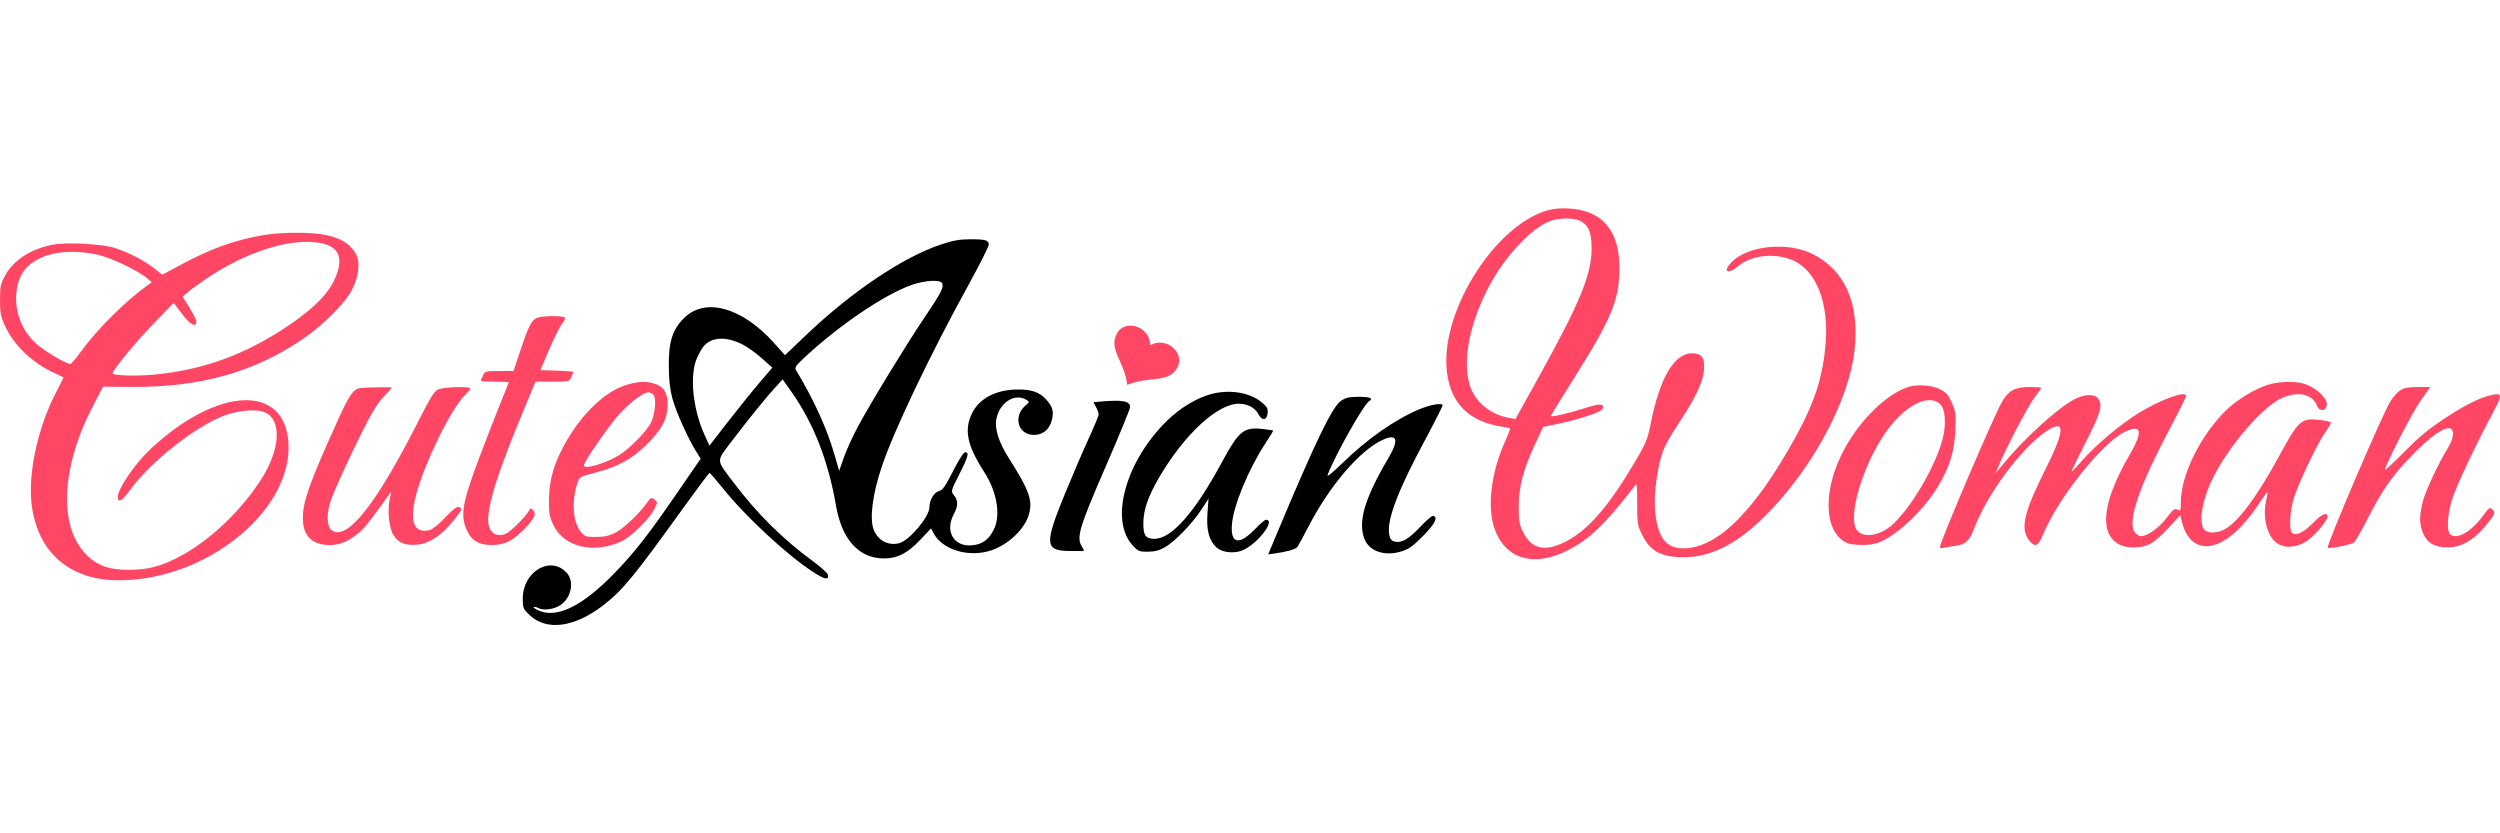
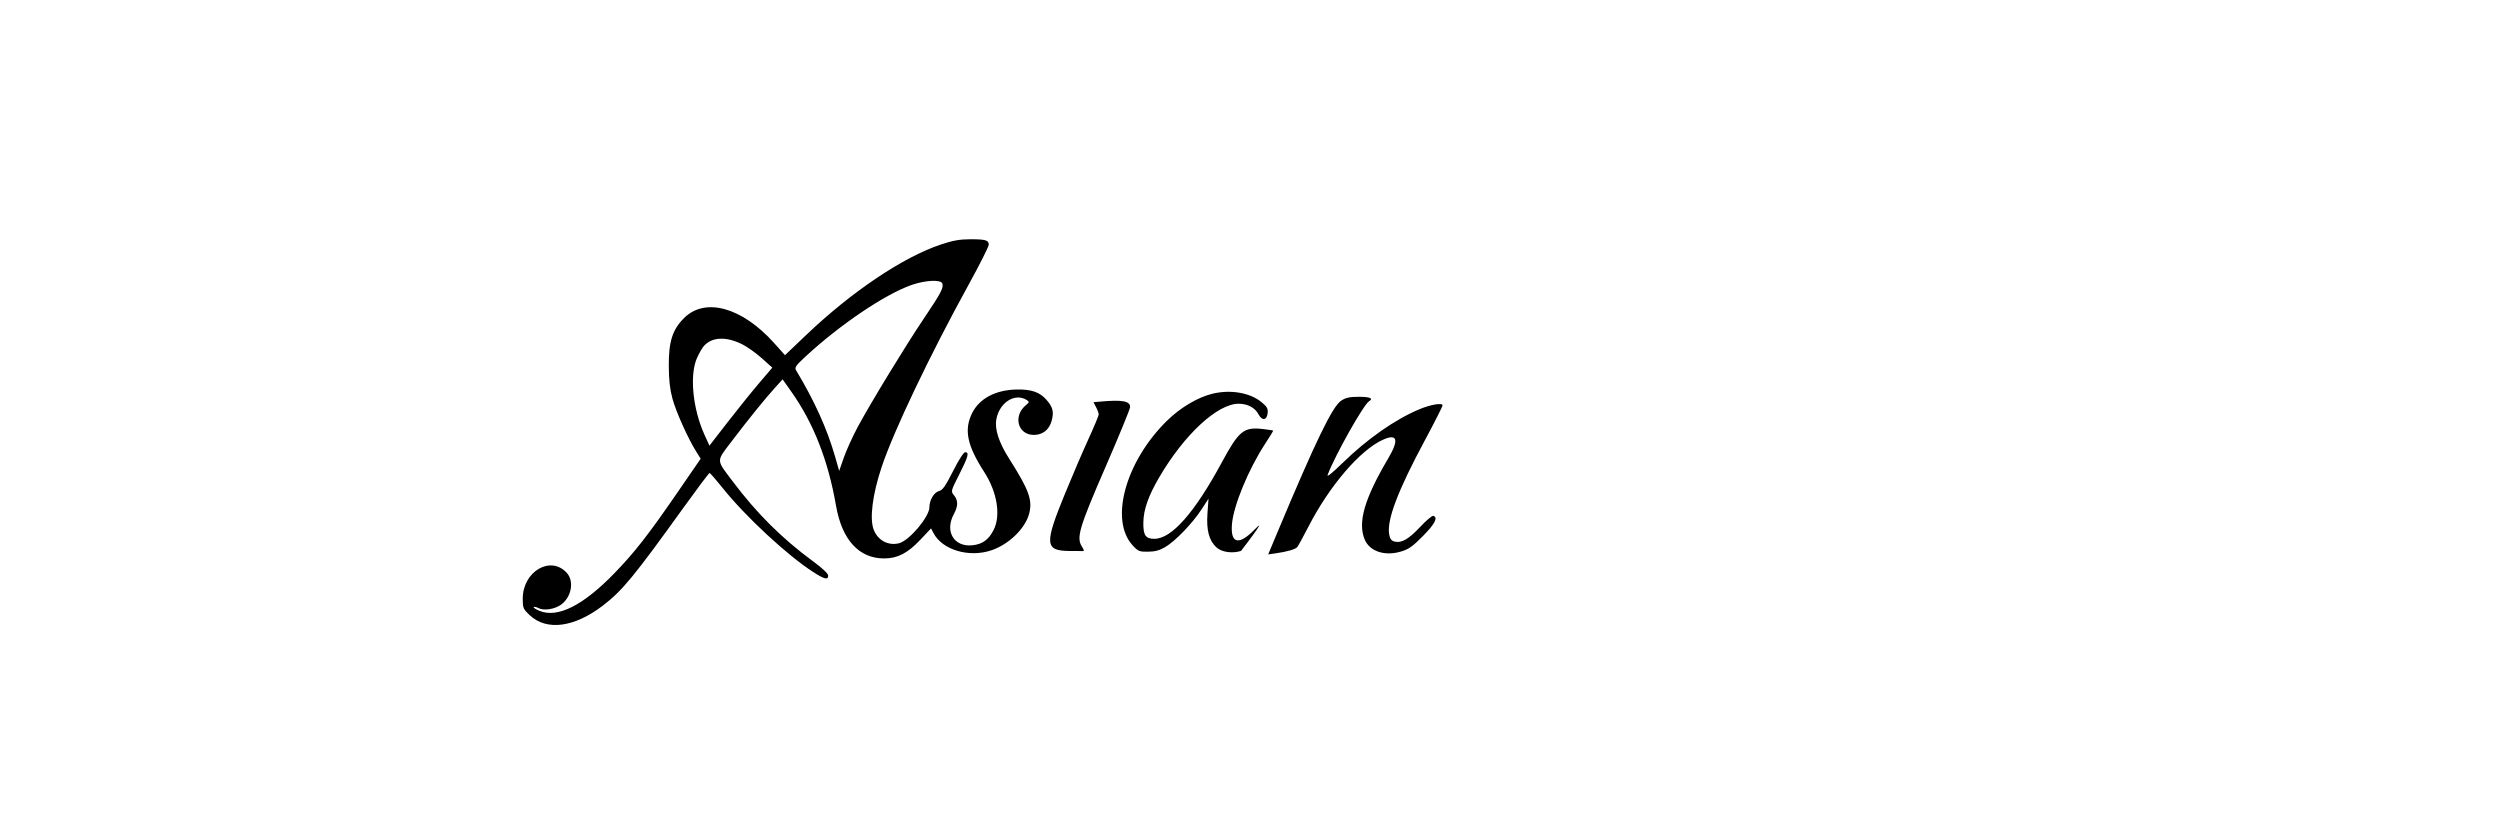
<svg xmlns="http://www.w3.org/2000/svg" width="180" height="60" viewBox="0 0 180 60" fill="none">
-   <path fill-rule="evenodd" clip-rule="evenodd" d="M111.416 15.146C107.703 16.207 103.854 22.195 104.149 26.451C104.32 28.926 105.678 30.365 108.183 30.724C108.451 30.763 108.692 30.817 108.719 30.845C108.746 30.872 108.601 31.263 108.395 31.713C107.344 34.017 107.042 36.569 107.634 38.145C108.432 40.271 110.447 40.848 112.848 39.638C114.427 38.843 115.573 37.747 117.649 35.05C117.87 34.763 117.875 34.789 117.875 36.274C117.875 37.71 117.895 37.832 118.254 38.545C118.791 39.613 119.478 40.032 120.821 40.111C123.109 40.246 125.2 39.175 127.575 36.651C130.731 33.299 133.126 28.712 133.522 25.262C133.913 21.85 132.829 19.394 130.428 18.251C128.635 17.398 125.834 17.693 124.691 18.856C123.972 19.587 124.403 19.807 125.21 19.121C126.134 18.336 127.964 18.187 129.2 18.795C130.79 19.578 131.655 21.808 131.453 24.605C131.275 27.074 130.674 28.953 129.222 31.573C126.373 36.711 123.788 39.324 121.406 39.474C120.075 39.557 119.448 38.887 119.201 37.121C119.052 36.049 119.203 34.399 119.578 32.995C119.774 32.262 120.057 31.708 120.851 30.502C122.106 28.597 122.616 27.52 122.689 26.622C122.759 25.765 122.521 25.436 121.833 25.436C120.536 25.436 119.498 27.209 118.838 30.553C118.625 31.633 118.496 31.942 117.691 33.301C115.801 36.493 114.304 38.205 112.7 39.009C111.21 39.755 110.264 39.532 109.653 38.291C109.397 37.772 109.348 37.484 109.347 36.508C109.347 35.066 109.674 33.799 110.508 32.02L111.107 30.741L112.166 30.519C113.733 30.191 115.302 29.668 115.385 29.448C115.538 29.043 115.215 29.032 114.055 29.401C112.897 29.771 111.654 30.055 111.654 29.95C111.654 29.921 112.454 28.624 113.432 27.069C116.027 22.941 116.582 21.59 116.598 19.363C116.618 16.633 115.419 15.18 113.011 15.015C112.401 14.974 111.868 15.018 111.416 15.146ZM113.795 15.913C114.391 16.227 114.608 16.782 114.595 17.957C114.573 19.821 113.737 21.831 110.725 27.261L109.109 30.172L108.654 30.09C107.282 29.842 106.162 28.899 105.81 27.695C105.291 25.917 105.817 23.26 107.21 20.619C108.354 18.451 110.251 16.425 111.612 15.917C112.258 15.676 113.341 15.674 113.795 15.913ZM18.85 16.946C16.826 17.311 15.169 17.91 13.069 19.036L11.687 19.777L11.121 19.333C10.408 18.773 9.267 18.18 8.294 17.863C7.352 17.556 4.835 17.421 3.783 17.622C2.224 17.919 0.97 18.732 0.371 19.833C0.042 20.437 0 20.636 0 21.6C0 22.521 0.053 22.803 0.349 23.445C0.995 24.849 2.287 26.098 3.833 26.815C4.213 26.991 4.541 27.149 4.561 27.166C4.582 27.182 4.401 27.562 4.16 28.009C2.619 30.873 1.879 34.574 2.374 36.942C2.785 38.908 3.775 40.283 5.361 41.09C6.46 41.649 7.687 41.857 9.303 41.757C15.409 41.378 21.053 36.517 20.768 31.884C20.506 27.617 15.66 27.831 10.847 32.323C9.715 33.379 8.482 35.184 8.482 35.785C8.482 36.254 8.799 36.064 9.395 35.238C10.843 33.232 14.154 30.64 16.223 29.893C17.168 29.552 18.357 29.447 18.967 29.652C20.323 30.107 20.228 32.342 18.757 34.589C16.764 37.635 13.634 40.169 11.04 40.835C10.02 41.097 8.433 41.09 7.611 40.82C6.381 40.416 5.417 39.268 5.036 37.755C4.467 35.496 5.052 32.422 6.633 29.354L7.414 27.839L9.435 27.857C14.4 27.902 18.354 26.792 21.866 24.366C23.379 23.321 24.919 21.752 25.386 20.78C25.889 19.73 25.951 18.751 25.55 18.151C25.127 17.519 24.56 17.173 23.564 16.943C22.491 16.695 20.238 16.696 18.85 16.946ZM23.171 17.518C24.467 17.801 24.765 18.668 24.075 20.152C23.586 21.203 22.557 22.228 20.784 23.429C17.702 25.517 14.666 26.629 11.118 26.971C9.842 27.094 8.105 27.043 8.105 26.882C8.105 26.655 9.796 24.601 11.025 23.333L12.506 21.806L13.101 22.598C13.682 23.372 14.139 23.623 14.136 23.166C14.136 23.043 13.914 22.589 13.644 22.156L13.153 21.369L13.426 21.115C13.575 20.975 14.169 20.536 14.746 20.139C17.702 18.105 21.064 17.058 23.171 17.518ZM7.1 18.356C7.976 18.552 9.938 19.487 10.556 20.003L10.932 20.318L10.639 20.527C9.062 21.65 7.022 23.676 5.856 25.276C5.485 25.786 5.13 26.203 5.069 26.203C4.735 26.203 3.075 25.198 2.509 24.654C1.355 23.543 0.897 21.914 1.306 20.376C1.798 18.521 4.161 17.698 7.1 18.356ZM38.687 22.878C38.271 23.049 38.072 23.426 37.501 25.133L36.971 26.714H35.942C34.961 26.714 34.906 26.73 34.767 27.04C34.687 27.219 34.621 27.392 34.621 27.424C34.621 27.455 35.073 27.481 35.626 27.481C36.179 27.481 36.632 27.502 36.632 27.526C36.632 27.551 36.381 28.18 36.075 28.924C35.769 29.668 35.056 31.499 34.492 32.994C33.294 36.17 33.135 37.08 33.591 38.129C33.937 38.924 34.456 39.242 35.411 39.243C36.348 39.244 36.972 38.922 37.846 37.99C38.542 37.248 38.649 36.957 38.328 36.687C38.224 36.599 38.14 36.58 38.14 36.645C38.14 36.887 36.818 38.261 36.424 38.429C35.897 38.653 35.419 38.48 35.235 37.999C34.89 37.096 35.568 34.691 37.454 30.134L38.552 27.481H39.771C40.955 27.481 40.994 27.472 41.136 27.156C41.216 26.977 41.281 26.806 41.281 26.777C41.281 26.747 40.747 26.707 40.095 26.687L38.908 26.65L39.525 25.198C39.864 24.399 40.284 23.556 40.457 23.325C40.724 22.969 40.743 22.892 40.577 22.828C40.289 22.715 38.999 22.75 38.687 22.878ZM45.205 27.68C43.497 28.148 41.602 30.042 40.386 32.5C39.778 33.729 39.526 34.785 39.524 36.118C39.522 36.973 39.578 37.261 39.849 37.815C40.631 39.411 42.769 39.907 44.778 38.958C45.467 38.633 46.767 37.346 47.12 36.641C47.365 36.152 47.365 36.146 47.122 35.965C46.9 35.8 46.853 35.816 46.627 36.139C46.07 36.934 44.951 38.012 44.36 38.323C43.886 38.573 43.537 38.656 42.936 38.661C42.218 38.667 42.11 38.633 41.841 38.315C41.256 37.623 41.135 36.14 41.557 34.836C41.72 34.331 41.729 34.326 42.827 34.041C44.465 33.614 45.437 33.091 46.503 32.061C47.638 30.964 48.067 30.162 48.067 29.136C48.067 28.26 47.777 27.809 47.088 27.614C46.478 27.442 46.014 27.458 45.205 27.68ZM163.42 27.665C162.425 27.945 161.058 28.767 160.237 29.58C158.412 31.386 157.02 34.235 157.02 36.166C157.02 36.772 157.001 36.813 156.782 36.694C156.579 36.583 156.465 36.668 156.007 37.271C155.451 38.006 154.618 38.604 154.153 38.604C154.005 38.604 153.792 38.462 153.681 38.288C153.161 37.482 154.066 34.9 156.399 30.536C156.948 29.509 157.397 28.595 157.397 28.506C157.397 28.102 155.58 28.759 153.977 29.741C152.689 30.531 150.87 32.06 149.924 33.149C149.518 33.617 149.168 33.983 149.147 33.962C149.127 33.94 149.589 32.984 150.174 31.837C151.265 29.7 151.413 29.178 151.063 28.691C150.812 28.342 150.05 28.373 149.328 28.763C148.075 29.438 145.663 31.646 144.164 33.49L143.697 34.066L143.9 33.554C144.353 32.413 145.986 29.292 146.46 28.661C146.739 28.291 146.967 27.96 146.967 27.926C146.967 27.893 146.585 27.865 146.118 27.865C145.074 27.866 144.612 28.119 144.131 28.955C143.533 29.993 139.678 39.017 139.678 39.378C139.678 39.454 139.777 39.488 139.898 39.453C140.019 39.418 140.409 39.352 140.765 39.306C141.511 39.21 141.793 38.958 142.118 38.093C143.049 35.618 145.519 32.275 147.305 31.072C148.727 30.113 148.71 30.917 147.246 33.842C145.707 36.916 145.447 38.066 146.099 38.911C146.508 39.44 146.756 39.339 147.092 38.508C148.125 35.951 151.307 31.93 152.941 31.117C154.203 30.489 154.329 31.032 153.324 32.762C151.422 36.033 151.117 38.288 152.463 39.134C153.061 39.51 154.123 39.514 154.834 39.142C155.118 38.994 155.716 38.472 156.162 37.982L156.973 37.09L157.13 37.685C157.459 38.94 158.314 39.543 159.357 39.257C160.434 38.962 161.602 37.877 162.772 36.084C163.016 35.71 163.232 35.421 163.252 35.441C163.273 35.462 163.231 35.736 163.16 36.051C162.882 37.285 163.251 38.669 163.984 39.138C164.586 39.523 165.522 39.406 166.223 38.858C166.807 38.402 167.576 37.467 167.576 37.213C167.576 36.832 167.189 36.991 166.56 37.631C165.847 38.356 165.282 38.623 165.022 38.358C164.811 38.143 164.862 36.886 165.118 35.983C165.4 34.986 166.819 31.976 167.386 31.174C167.629 30.831 167.827 30.498 167.827 30.436C167.827 30.375 167.465 30.284 167.021 30.236C165.673 30.089 165.509 30.237 164.056 32.908C162.463 35.837 161.077 37.676 160.109 38.143C159.569 38.404 158.979 38.406 158.725 38.148C158.27 37.684 158.55 35.983 159.346 34.382C160.438 32.183 162.819 29.391 164.176 28.717C165.369 28.123 166.498 28.339 166.828 29.224C166.971 29.605 167.403 29.625 167.518 29.256C167.675 28.752 166.78 27.879 165.831 27.611C165.229 27.441 164.132 27.466 163.42 27.665ZM137.416 27.857C135.891 28.33 133.989 30.158 132.833 32.26C131.236 35.165 131.267 38.197 132.901 39.056C133.325 39.279 134.569 39.302 135.167 39.097C136.473 38.65 138.416 36.847 139.503 35.072C140.365 33.666 140.718 32.535 140.783 30.976C140.832 29.796 140.808 29.611 140.524 28.981C140.269 28.413 140.11 28.237 139.654 28.012C139.08 27.729 138.055 27.658 137.416 27.857ZM25.871 27.953C25.409 28.045 25.099 28.524 24.185 30.556C22.261 34.831 21.803 36.131 21.804 37.307C21.804 38.581 22.471 39.243 23.751 39.243C24.468 39.243 25.08 38.988 25.8 38.387C26.279 37.988 26.652 37.517 28.012 35.6C28.174 35.371 28.18 35.404 28.066 35.919C27.881 36.754 28.004 37.991 28.324 38.517C28.669 39.086 29.167 39.29 30.035 39.217C30.899 39.144 31.808 38.542 32.652 37.485C33.305 36.666 33.323 36.619 33.035 36.507C32.893 36.451 32.599 36.676 32.061 37.253C31.636 37.709 31.136 38.116 30.945 38.163C29.212 38.59 29.347 36.323 31.307 32.095C32.109 30.366 32.938 28.975 33.48 28.448C33.693 28.242 33.867 28.026 33.867 27.969C33.867 27.806 31.961 27.858 31.561 28.032C31.274 28.157 30.994 28.6 30.135 30.296C27.132 36.221 25.088 38.846 23.956 38.23C23.569 38.019 23.483 37.284 23.733 36.303C23.85 35.846 24.614 34.091 25.433 32.404C26.631 29.932 27.046 29.199 27.566 28.637C27.922 28.253 28.212 27.922 28.212 27.902C28.212 27.847 26.181 27.891 25.871 27.953ZM172.804 28.111C172.603 28.245 172.286 28.606 172.098 28.913C171.504 29.884 167.473 39.309 167.598 39.436C167.69 39.53 169.276 39.22 169.475 39.069C169.58 38.989 170.003 38.262 170.415 37.453C171.526 35.269 172.264 34.215 173.731 32.715C175.036 31.381 176.034 30.695 176.438 30.853C176.74 30.971 176.652 31.605 176.242 32.263C175.572 33.338 174.636 35.344 174.433 36.142C174.175 37.154 174.188 37.781 174.48 38.436C174.784 39.115 175.322 39.413 176.247 39.412C177.32 39.411 178.294 38.777 179.316 37.414C179.607 37.026 179.642 36.907 179.514 36.75C179.285 36.469 179.236 36.497 178.72 37.2C177.892 38.328 176.836 38.897 176.398 38.451C176.142 38.191 176.224 36.948 176.566 35.905C176.887 34.923 178.329 31.873 179.507 29.683C180.224 28.349 180.194 28.236 179.183 28.495C178.437 28.686 177.318 29.261 176.058 30.1C174.704 31.002 174.248 31.384 172.885 32.755C172.246 33.398 171.723 33.877 171.723 33.818C171.723 33.502 173.68 29.702 174.278 28.856L174.979 27.865L174.074 27.866C173.394 27.866 173.077 27.928 172.804 28.111ZM47.064 28.443C47.272 28.698 47.156 29.866 46.867 30.436C46.538 31.082 45.338 32.3 44.555 32.781C43.588 33.375 42.035 33.825 42.035 33.51C42.035 33.256 43.87 30.605 44.585 29.824C45.39 28.946 46.324 28.248 46.694 28.248C46.81 28.248 46.977 28.336 47.064 28.443ZM139.722 29.132C140.067 29.482 140.135 30.546 139.878 31.564C139.319 33.785 137.168 37.261 135.834 38.1C134.917 38.676 133.946 38.663 133.634 38.07C133.097 37.048 134.068 33.728 135.584 31.404C136.98 29.265 138.846 28.24 139.722 29.132Z" fill="#FF4765" />
-   <path fill-rule="evenodd" clip-rule="evenodd" d="M67.734 17.608C65.01 18.52 61.321 20.999 58.054 24.111L56.519 25.573L55.739 24.702C53.431 22.126 50.777 21.387 49.257 22.895C48.42 23.725 48.144 24.585 48.153 26.326C48.158 27.362 48.232 28.023 48.418 28.707C48.678 29.662 49.533 31.566 50.127 32.512L50.449 33.026L48.76 35.482C46.667 38.523 45.69 39.775 44.237 41.273C41.98 43.602 40.146 44.522 38.839 43.98C38.572 43.869 38.385 43.746 38.424 43.708C38.463 43.669 38.621 43.704 38.775 43.785C39.149 43.984 39.926 43.868 40.38 43.547C41.142 43.01 41.359 41.862 40.816 41.255C39.653 39.96 37.637 41.137 37.637 43.11C37.637 43.775 37.669 43.85 38.134 44.289C39.352 45.439 41.339 45.181 43.402 43.606C44.796 42.542 45.641 41.517 49.191 36.58C50.19 35.192 51.043 34.056 51.087 34.056C51.132 34.056 51.557 34.543 52.032 35.137C53.665 37.182 56.687 39.986 58.548 41.184C59.369 41.713 59.629 41.774 59.629 41.438C59.629 41.302 59.209 40.906 58.556 40.427C56.293 38.763 54.495 36.975 52.737 34.637C51.549 33.057 51.554 33.255 52.675 31.78C53.892 30.178 55.073 28.719 55.792 27.925L56.347 27.313L56.973 28.197C58.572 30.456 59.629 33.153 60.194 36.412C60.618 38.861 61.844 40.207 63.65 40.207C64.627 40.207 65.349 39.834 66.278 38.848L67.036 38.045L67.216 38.388C67.85 39.597 69.769 40.166 71.378 39.623C72.628 39.202 73.803 38.068 74.092 37.007C74.36 36.017 74.101 35.297 72.656 33.02C71.912 31.848 71.603 30.89 71.739 30.175C71.972 28.949 73.111 28.253 73.955 28.82C74.117 28.929 74.106 28.977 73.875 29.164C72.917 29.94 73.274 31.314 74.435 31.314C75.077 31.314 75.544 30.943 75.72 30.293C75.895 29.649 75.808 29.308 75.329 28.767C74.853 28.23 74.251 28.026 73.201 28.044C71.691 28.072 70.525 28.686 70 29.731C69.395 30.936 69.623 32.06 70.862 33.981C71.802 35.44 72.073 37.124 71.535 38.168C71.178 38.862 70.741 39.179 70.031 39.258C68.691 39.408 68.001 38.266 68.677 37.016C68.991 36.434 68.995 36.037 68.69 35.663C68.453 35.372 68.454 35.367 69.067 34.155C69.716 32.871 69.799 32.56 69.494 32.56C69.382 32.56 69.034 33.102 68.621 33.917C68.077 34.993 67.87 35.289 67.617 35.352C67.251 35.444 66.917 36.001 66.917 36.523C66.917 37.212 65.463 38.932 64.725 39.115C63.949 39.309 63.199 38.903 62.904 38.132C62.6 37.334 62.822 35.592 63.48 33.621C64.349 31.021 66.941 25.586 69.737 20.505C70.536 19.052 71.19 17.754 71.19 17.619C71.19 17.29 70.96 17.224 69.829 17.227C69.092 17.229 68.598 17.319 67.734 17.608ZM67.843 20.405C67.959 20.705 67.752 21.102 66.547 22.888C65.226 24.846 62.713 28.966 61.759 30.738C61.394 31.416 60.944 32.406 60.759 32.937L60.421 33.904L60.13 32.889C59.553 30.876 58.648 28.873 57.316 26.658C57.198 26.462 57.295 26.32 57.995 25.673C60.483 23.371 63.713 21.19 65.63 20.519C66.618 20.173 67.731 20.116 67.843 20.405ZM53.442 24.791C53.807 24.974 54.443 25.427 54.856 25.797L55.607 26.471L54.683 27.552C54.175 28.146 53.156 29.41 52.419 30.36L51.079 32.087L50.72 31.295C49.873 29.426 49.637 26.989 50.186 25.77C50.339 25.429 50.561 25.043 50.68 24.911C51.268 24.255 52.284 24.211 53.442 24.791ZM87.338 28.338C86.261 28.588 84.981 29.346 84.001 30.314C81.024 33.254 79.876 37.455 81.554 39.27C81.945 39.693 82.032 39.729 82.656 39.723C83.152 39.719 83.484 39.63 83.891 39.393C84.608 38.975 85.852 37.687 86.503 36.688L87.013 35.904L86.937 36.972C86.852 38.171 87.048 38.913 87.58 39.409C87.953 39.757 88.732 39.869 89.355 39.665C90.41 39.32 91.926 37.423 91.147 37.423C91.073 37.423 90.717 37.728 90.355 38.102C89.195 39.3 88.575 39.156 88.703 37.717C88.823 36.372 89.894 33.786 91.092 31.948C91.412 31.458 91.674 31.037 91.674 31.012C91.674 30.988 91.311 30.93 90.868 30.883C89.539 30.742 89.189 31.034 87.958 33.313C86.01 36.919 84.354 38.794 83.119 38.794C82.48 38.794 82.309 38.544 82.321 37.621C82.334 36.694 82.68 35.708 83.463 34.368C85.269 31.28 87.657 29.069 89.186 29.069C89.826 29.069 90.365 29.356 90.611 29.827C90.867 30.32 91.219 30.272 91.272 29.738C91.303 29.416 91.227 29.28 90.832 28.956C90.007 28.279 88.638 28.037 87.338 28.338ZM96.562 28.852C95.934 29.265 94.729 31.756 91.975 38.327L91.309 39.917L91.837 39.842C92.688 39.721 93.269 39.552 93.405 39.386C93.475 39.3 93.836 38.642 94.206 37.922C95.716 34.983 97.925 32.404 99.568 31.663C100.611 31.193 100.747 31.66 99.955 32.999C98.237 35.904 97.741 37.617 98.26 38.851C98.614 39.691 99.682 40.053 100.83 39.722C101.422 39.551 101.681 39.371 102.448 38.598C103.313 37.725 103.555 37.259 103.203 37.142C103.117 37.112 102.695 37.465 102.265 37.925C101.427 38.82 100.912 39.118 100.415 38.994C100.185 38.937 100.083 38.807 100.024 38.494C99.83 37.465 100.635 35.338 102.61 31.665C103.299 30.384 103.863 29.268 103.863 29.186C103.863 28.981 102.999 29.128 102.18 29.473C100.431 30.209 98.446 31.598 96.664 33.335C95.888 34.091 95.514 34.387 95.592 34.183C96.144 32.74 98.174 29.134 98.573 28.89C98.907 28.685 98.648 28.57 97.85 28.57C97.166 28.57 96.901 28.628 96.562 28.852ZM79.264 28.911L78.731 28.959L78.919 29.32C79.022 29.518 79.107 29.753 79.107 29.841C79.107 29.929 78.772 30.731 78.363 31.623C77.955 32.516 77.188 34.302 76.66 35.592C75.195 39.172 75.231 39.646 76.971 39.671C77.489 39.679 77.957 39.681 78.01 39.676C78.064 39.671 78.013 39.525 77.899 39.351C77.482 38.721 77.702 37.981 79.6 33.616C80.573 31.378 81.369 29.439 81.369 29.305C81.369 28.877 80.812 28.773 79.264 28.911Z" fill="black" />
-   <path d="M82.113 23.643C81.543 23.311 80.781 23.379 80.44 23.971C79.766 25.138 80.955 25.99 81.165 27.714C82.763 27.034 84.096 27.638 84.77 26.471C85.345 25.475 84.039 24.188 82.82 24.848C82.805 24.285 82.504 23.87 82.113 23.643Z" fill="#FF4765" />
+   <path fill-rule="evenodd" clip-rule="evenodd" d="M67.734 17.608C65.01 18.52 61.321 20.999 58.054 24.111L56.519 25.573L55.739 24.702C53.431 22.126 50.777 21.387 49.257 22.895C48.42 23.725 48.144 24.585 48.153 26.326C48.158 27.362 48.232 28.023 48.418 28.707C48.678 29.662 49.533 31.566 50.127 32.512L50.449 33.026L48.76 35.482C46.667 38.523 45.69 39.775 44.237 41.273C41.98 43.602 40.146 44.522 38.839 43.98C38.572 43.869 38.385 43.746 38.424 43.708C38.463 43.669 38.621 43.704 38.775 43.785C39.149 43.984 39.926 43.868 40.38 43.547C41.142 43.01 41.359 41.862 40.816 41.255C39.653 39.96 37.637 41.137 37.637 43.11C37.637 43.775 37.669 43.85 38.134 44.289C39.352 45.439 41.339 45.181 43.402 43.606C44.796 42.542 45.641 41.517 49.191 36.58C50.19 35.192 51.043 34.056 51.087 34.056C51.132 34.056 51.557 34.543 52.032 35.137C53.665 37.182 56.687 39.986 58.548 41.184C59.369 41.713 59.629 41.774 59.629 41.438C59.629 41.302 59.209 40.906 58.556 40.427C56.293 38.763 54.495 36.975 52.737 34.637C51.549 33.057 51.554 33.255 52.675 31.78C53.892 30.178 55.073 28.719 55.792 27.925L56.347 27.313L56.973 28.197C58.572 30.456 59.629 33.153 60.194 36.412C60.618 38.861 61.844 40.207 63.65 40.207C64.627 40.207 65.349 39.834 66.278 38.848L67.036 38.045L67.216 38.388C67.85 39.597 69.769 40.166 71.378 39.623C72.628 39.202 73.803 38.068 74.092 37.007C74.36 36.017 74.101 35.297 72.656 33.02C71.912 31.848 71.603 30.89 71.739 30.175C71.972 28.949 73.111 28.253 73.955 28.82C74.117 28.929 74.106 28.977 73.875 29.164C72.917 29.94 73.274 31.314 74.435 31.314C75.077 31.314 75.544 30.943 75.72 30.293C75.895 29.649 75.808 29.308 75.329 28.767C74.853 28.23 74.251 28.026 73.201 28.044C71.691 28.072 70.525 28.686 70 29.731C69.395 30.936 69.623 32.06 70.862 33.981C71.802 35.44 72.073 37.124 71.535 38.168C71.178 38.862 70.741 39.179 70.031 39.258C68.691 39.408 68.001 38.266 68.677 37.016C68.991 36.434 68.995 36.037 68.69 35.663C68.453 35.372 68.454 35.367 69.067 34.155C69.716 32.871 69.799 32.56 69.494 32.56C69.382 32.56 69.034 33.102 68.621 33.917C68.077 34.993 67.87 35.289 67.617 35.352C67.251 35.444 66.917 36.001 66.917 36.523C66.917 37.212 65.463 38.932 64.725 39.115C63.949 39.309 63.199 38.903 62.904 38.132C62.6 37.334 62.822 35.592 63.48 33.621C64.349 31.021 66.941 25.586 69.737 20.505C70.536 19.052 71.19 17.754 71.19 17.619C71.19 17.29 70.96 17.224 69.829 17.227C69.092 17.229 68.598 17.319 67.734 17.608ZM67.843 20.405C67.959 20.705 67.752 21.102 66.547 22.888C65.226 24.846 62.713 28.966 61.759 30.738C61.394 31.416 60.944 32.406 60.759 32.937L60.421 33.904L60.13 32.889C59.553 30.876 58.648 28.873 57.316 26.658C57.198 26.462 57.295 26.32 57.995 25.673C60.483 23.371 63.713 21.19 65.63 20.519C66.618 20.173 67.731 20.116 67.843 20.405ZM53.442 24.791C53.807 24.974 54.443 25.427 54.856 25.797L55.607 26.471L54.683 27.552C54.175 28.146 53.156 29.41 52.419 30.36L51.079 32.087L50.72 31.295C49.873 29.426 49.637 26.989 50.186 25.77C50.339 25.429 50.561 25.043 50.68 24.911C51.268 24.255 52.284 24.211 53.442 24.791ZM87.338 28.338C86.261 28.588 84.981 29.346 84.001 30.314C81.024 33.254 79.876 37.455 81.554 39.27C81.945 39.693 82.032 39.729 82.656 39.723C83.152 39.719 83.484 39.63 83.891 39.393C84.608 38.975 85.852 37.687 86.503 36.688L87.013 35.904L86.937 36.972C86.852 38.171 87.048 38.913 87.58 39.409C87.953 39.757 88.732 39.869 89.355 39.665C91.073 37.423 90.717 37.728 90.355 38.102C89.195 39.3 88.575 39.156 88.703 37.717C88.823 36.372 89.894 33.786 91.092 31.948C91.412 31.458 91.674 31.037 91.674 31.012C91.674 30.988 91.311 30.93 90.868 30.883C89.539 30.742 89.189 31.034 87.958 33.313C86.01 36.919 84.354 38.794 83.119 38.794C82.48 38.794 82.309 38.544 82.321 37.621C82.334 36.694 82.68 35.708 83.463 34.368C85.269 31.28 87.657 29.069 89.186 29.069C89.826 29.069 90.365 29.356 90.611 29.827C90.867 30.32 91.219 30.272 91.272 29.738C91.303 29.416 91.227 29.28 90.832 28.956C90.007 28.279 88.638 28.037 87.338 28.338ZM96.562 28.852C95.934 29.265 94.729 31.756 91.975 38.327L91.309 39.917L91.837 39.842C92.688 39.721 93.269 39.552 93.405 39.386C93.475 39.3 93.836 38.642 94.206 37.922C95.716 34.983 97.925 32.404 99.568 31.663C100.611 31.193 100.747 31.66 99.955 32.999C98.237 35.904 97.741 37.617 98.26 38.851C98.614 39.691 99.682 40.053 100.83 39.722C101.422 39.551 101.681 39.371 102.448 38.598C103.313 37.725 103.555 37.259 103.203 37.142C103.117 37.112 102.695 37.465 102.265 37.925C101.427 38.82 100.912 39.118 100.415 38.994C100.185 38.937 100.083 38.807 100.024 38.494C99.83 37.465 100.635 35.338 102.61 31.665C103.299 30.384 103.863 29.268 103.863 29.186C103.863 28.981 102.999 29.128 102.18 29.473C100.431 30.209 98.446 31.598 96.664 33.335C95.888 34.091 95.514 34.387 95.592 34.183C96.144 32.74 98.174 29.134 98.573 28.89C98.907 28.685 98.648 28.57 97.85 28.57C97.166 28.57 96.901 28.628 96.562 28.852ZM79.264 28.911L78.731 28.959L78.919 29.32C79.022 29.518 79.107 29.753 79.107 29.841C79.107 29.929 78.772 30.731 78.363 31.623C77.955 32.516 77.188 34.302 76.66 35.592C75.195 39.172 75.231 39.646 76.971 39.671C77.489 39.679 77.957 39.681 78.01 39.676C78.064 39.671 78.013 39.525 77.899 39.351C77.482 38.721 77.702 37.981 79.6 33.616C80.573 31.378 81.369 29.439 81.369 29.305C81.369 28.877 80.812 28.773 79.264 28.911Z" fill="black" />
</svg>